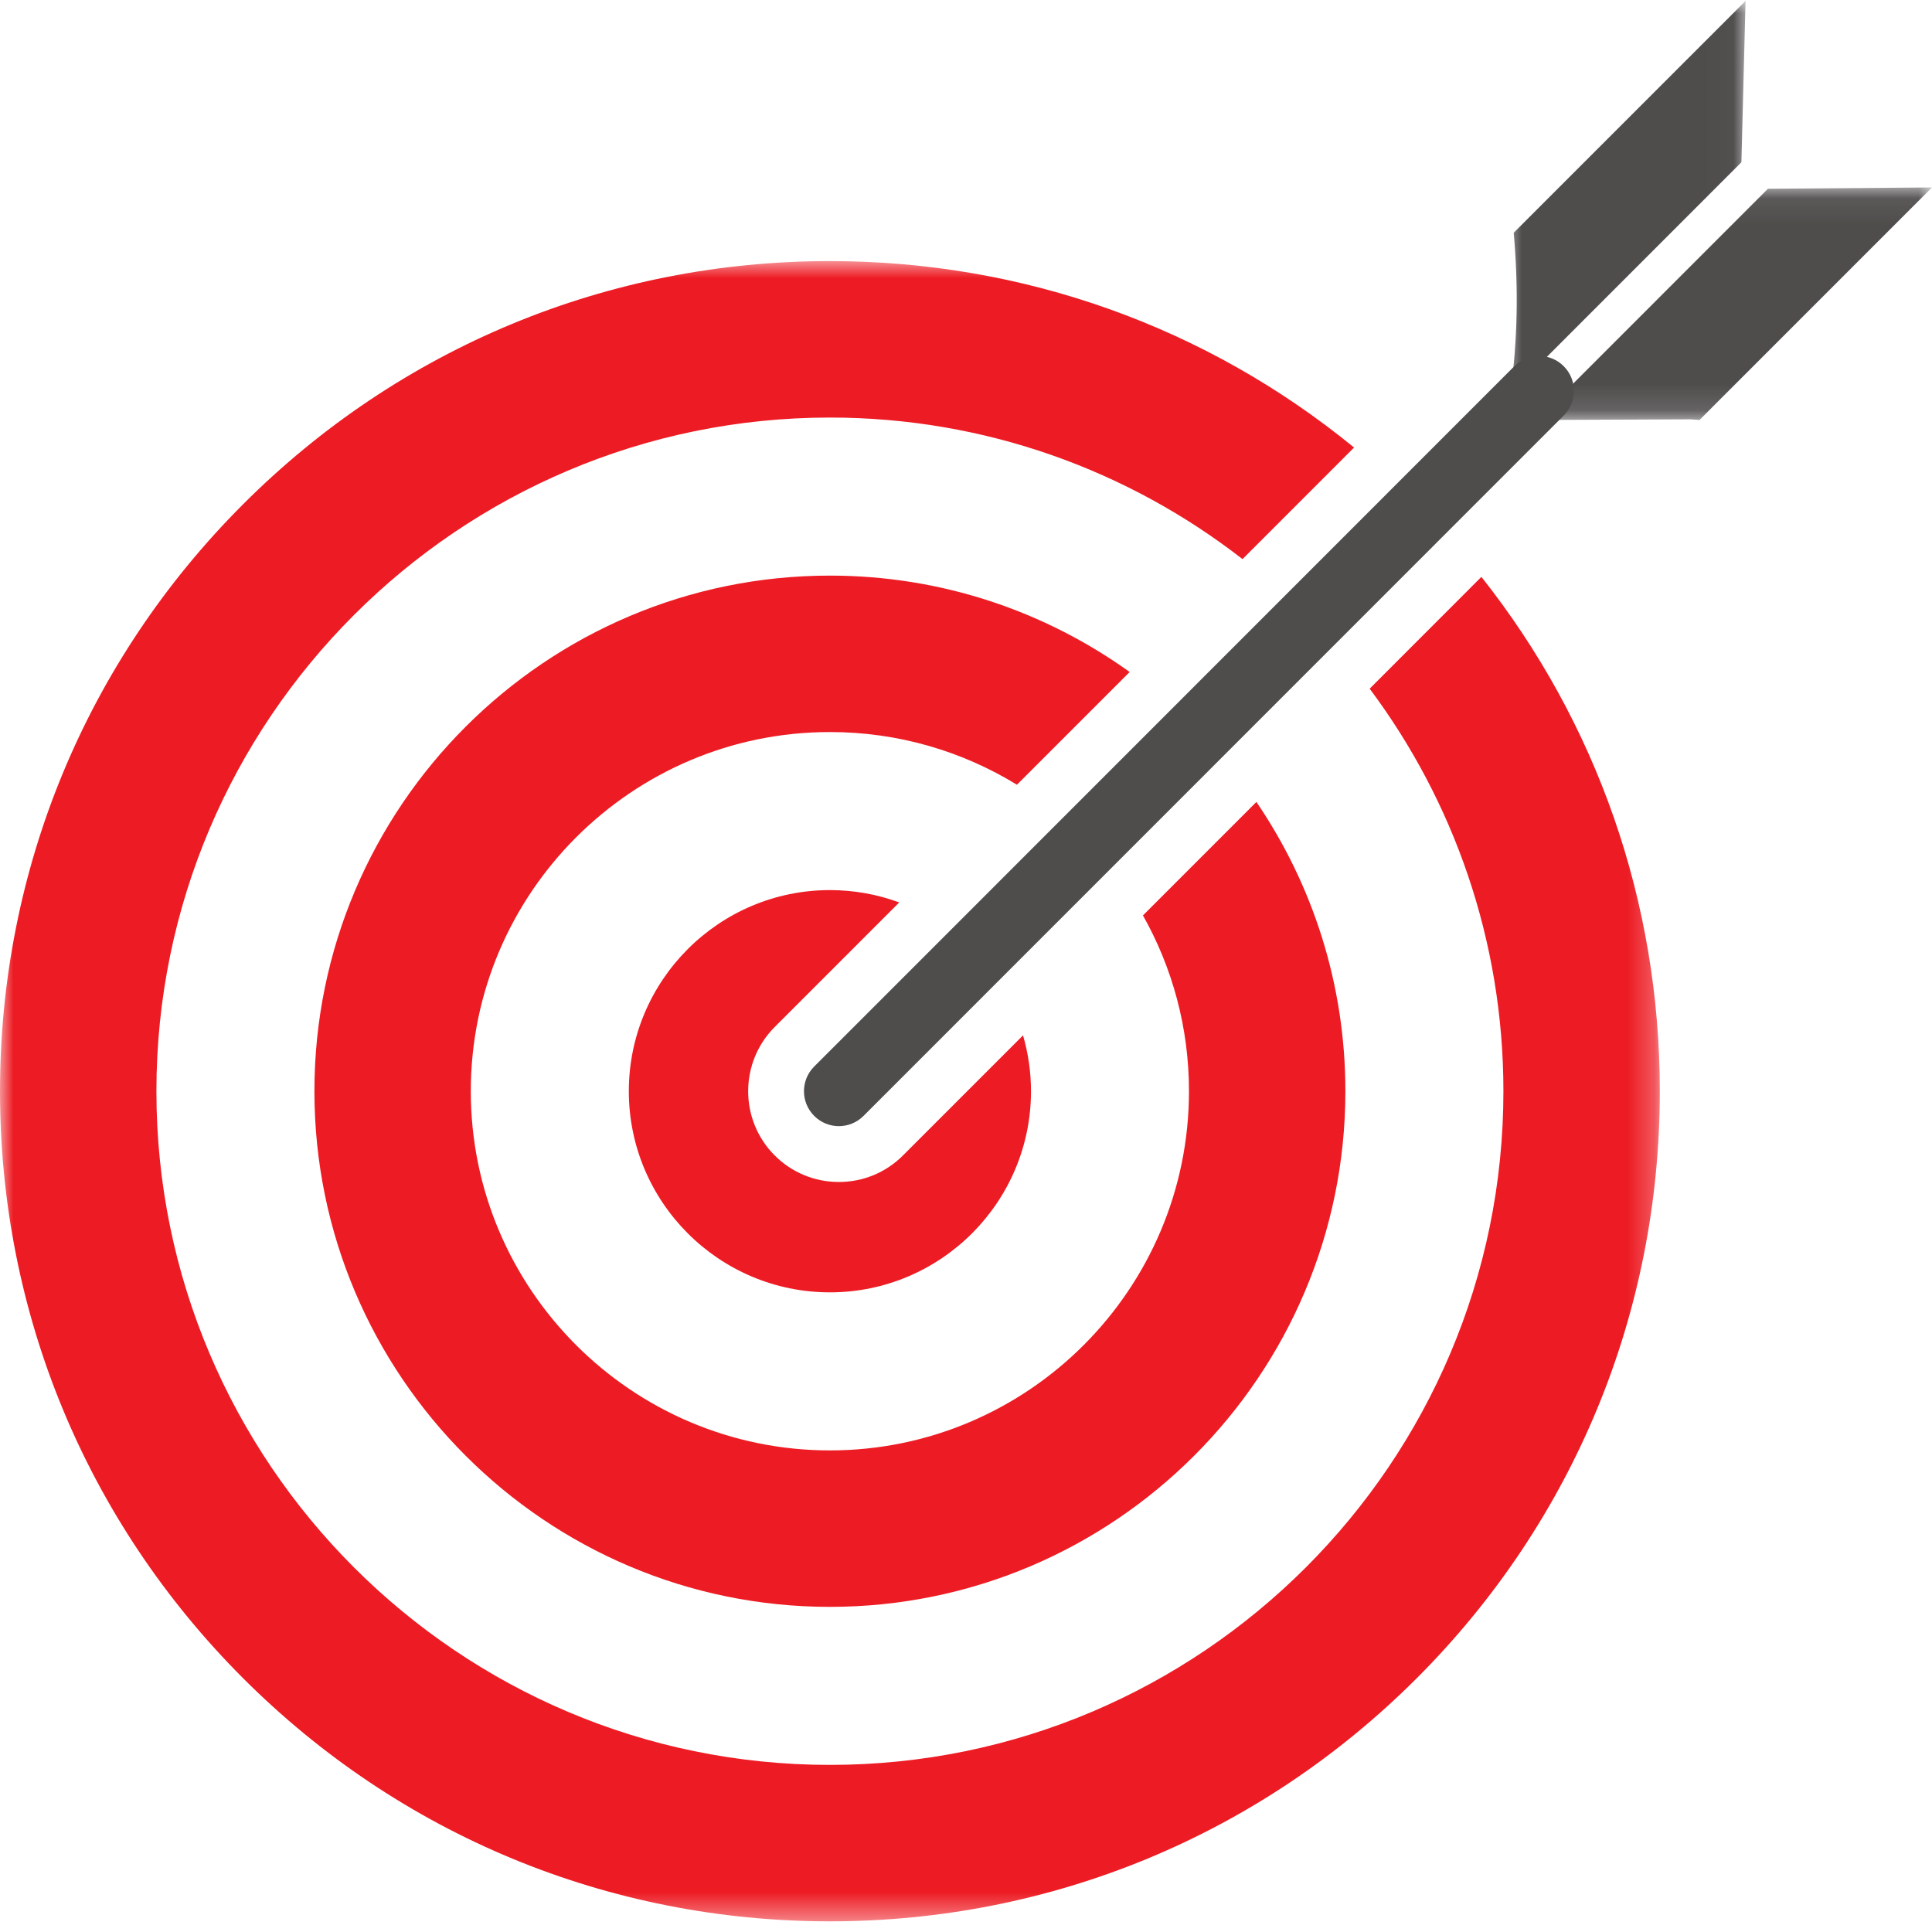
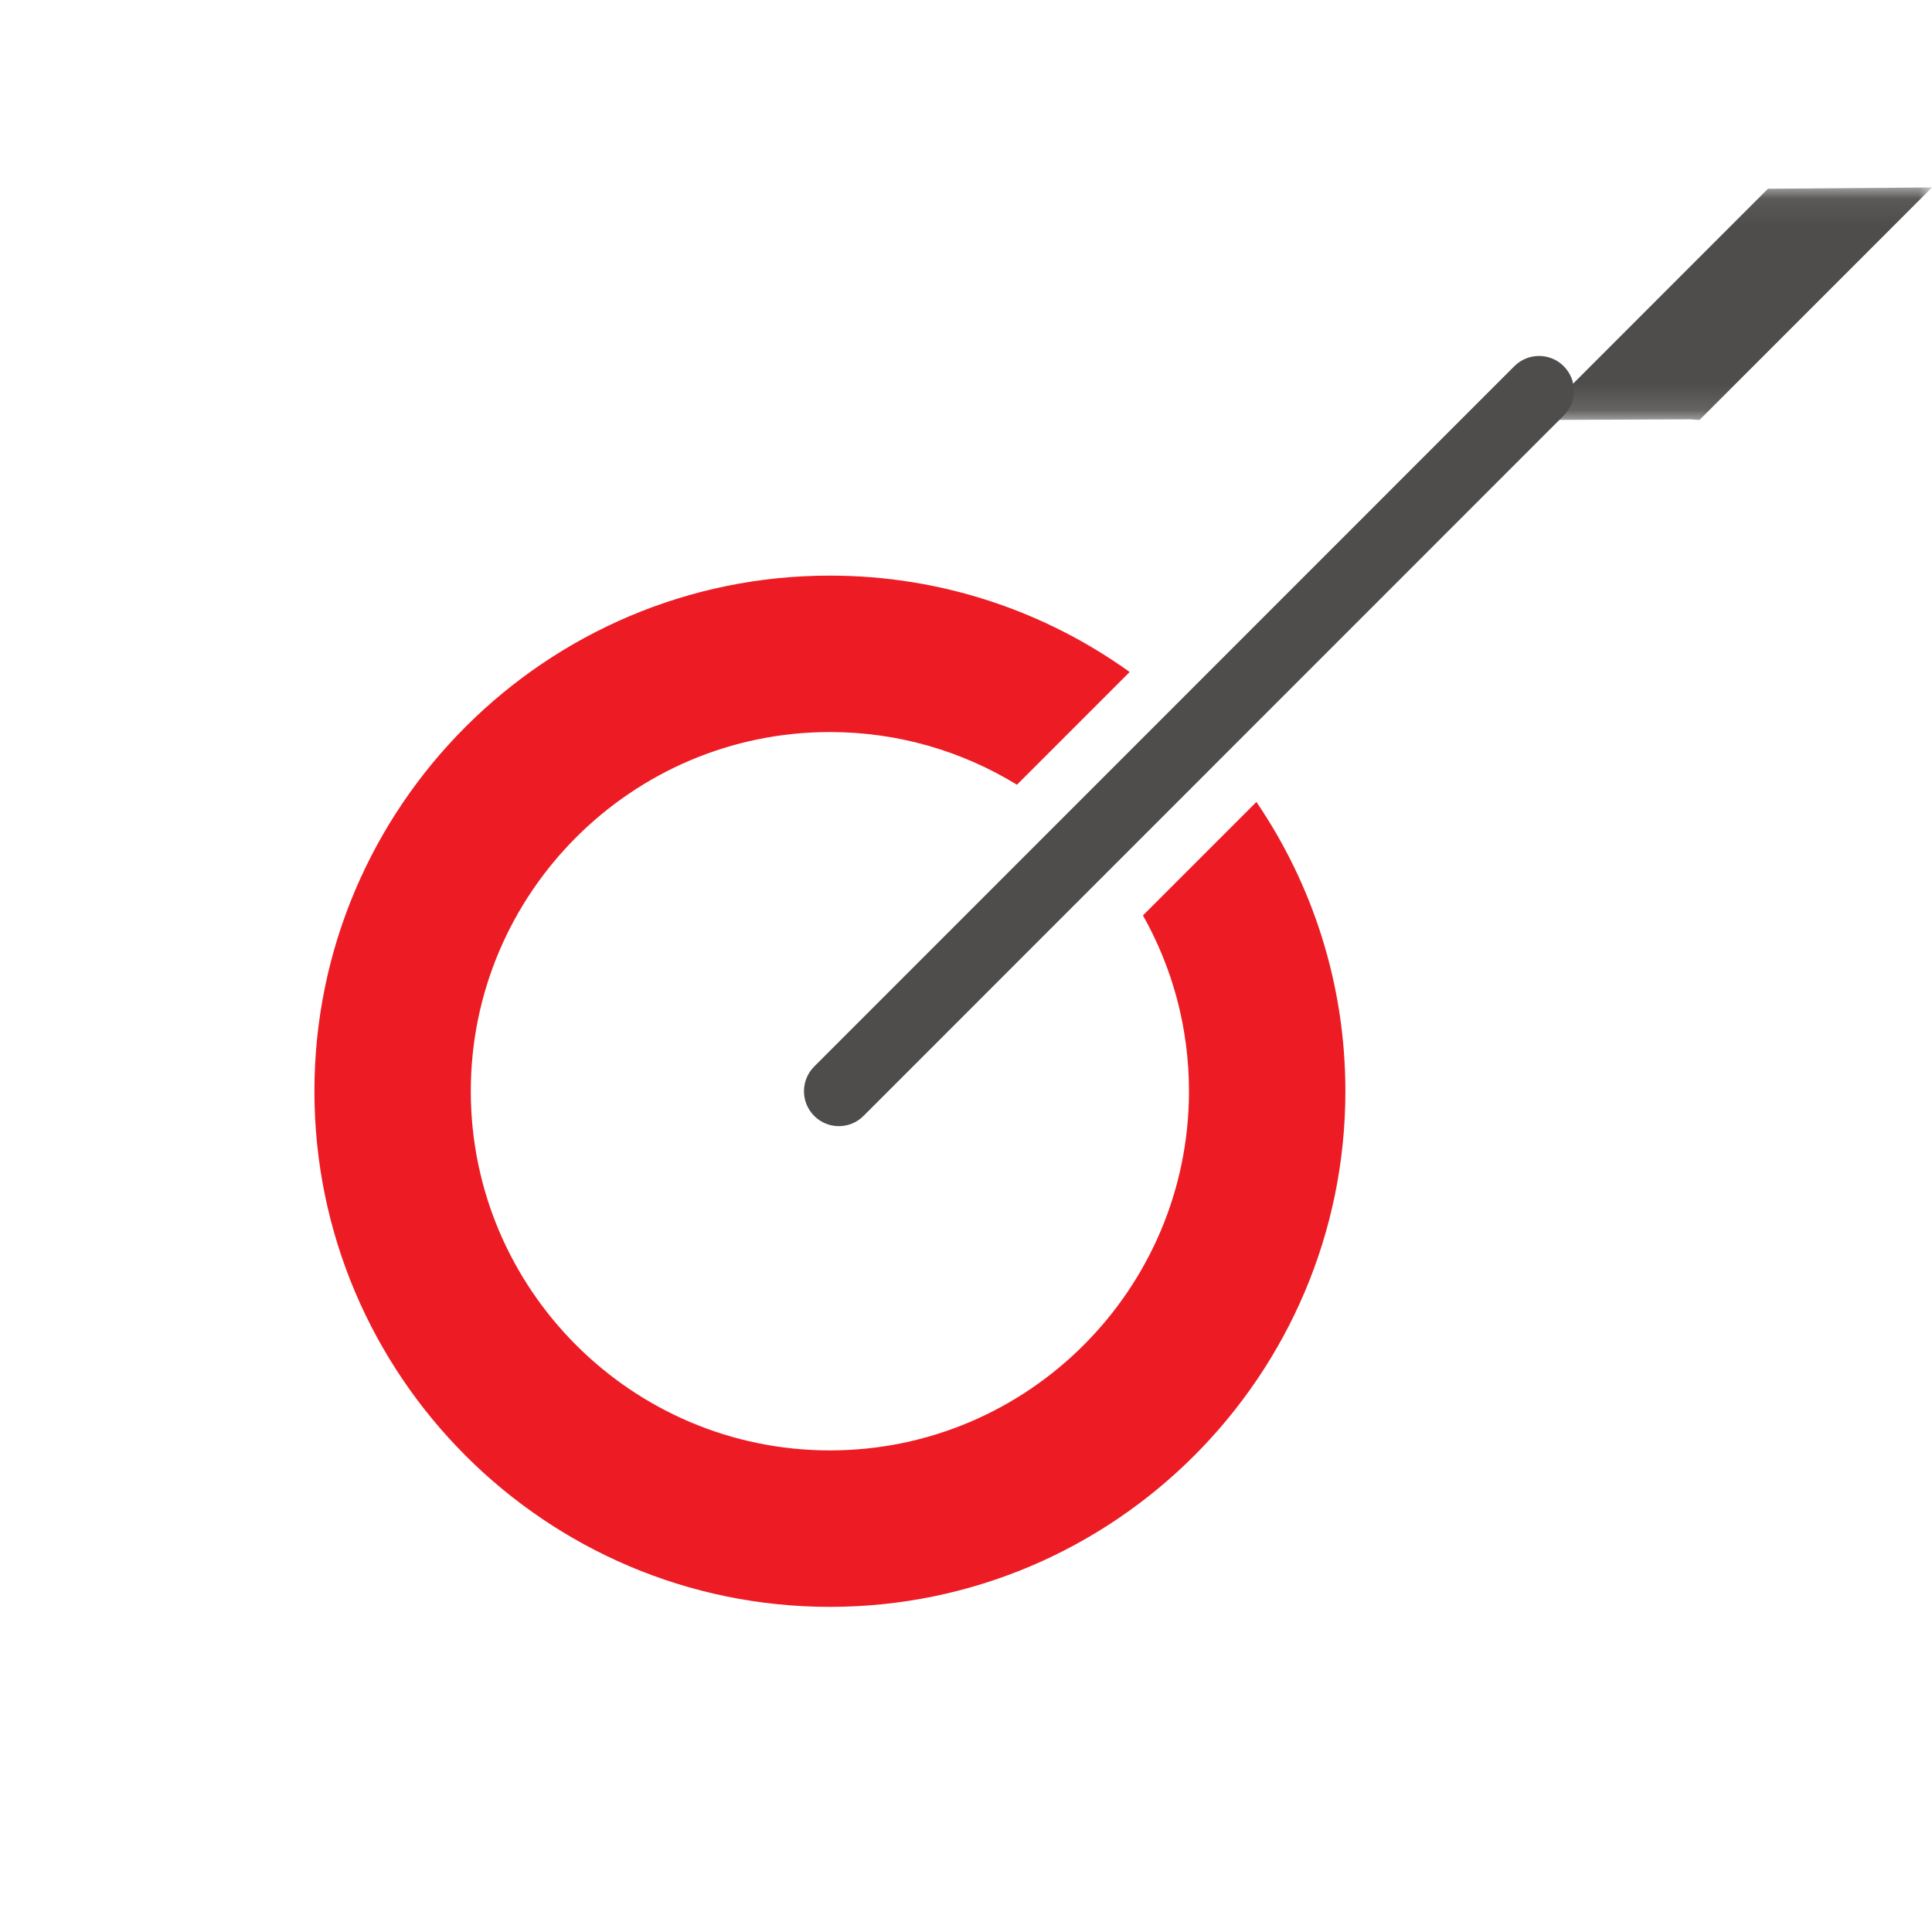
<svg xmlns="http://www.w3.org/2000/svg" width="73" height="73" viewBox="0 0 73 73" fill="none">
  <path d="M31.695 42.551C31.359 42.551 31.021 42.422 30.764 42.164C30.249 41.649 30.249 40.814 30.764 40.299L57.22 13.836C57.735 13.321 58.57 13.321 59.084 13.836C59.599 14.351 59.599 15.187 59.084 15.702L32.628 42.164C32.371 42.422 32.034 42.551 31.695 42.551Z" fill="#4F4C4C" />
  <mask id="mask0_82462_108" style="mask-type:luminance" maskUnits="userSpaceOnUse" x="57" y="7" width="16" height="9">
    <path d="M57.966 7.069H73V15.87H57.966V7.069Z" fill="white" />
  </mask>
  <g mask="url(#mask0_82462_108)">
    <path d="M64.216 15.868L63.88 15.844L58.067 15.869L66.801 7.132L73 7.082L64.216 15.868Z" fill="#4F4C4C" />
  </g>
  <mask id="mask1_82462_108" style="mask-type:luminance" maskUnits="userSpaceOnUse" x="56" y="0" width="10" height="16">
    <path d="M56.854 0H65.98V15.11H56.854V0Z" fill="white" />
  </mask>
  <g mask="url(#mask1_82462_108)">
-     <path d="M65.955 0.034L65.799 6.13L57.065 14.867C57.349 12.878 57.375 10.837 57.195 8.795L65.955 0.034Z" fill="#4F4C4C" />
-   </g>
-   <path d="M33.978 34.098C33.161 33.797 32.279 33.632 31.358 33.632C27.169 33.632 23.76 37.042 23.76 41.231C23.76 45.422 27.169 48.831 31.358 48.831C35.546 48.831 38.956 45.422 38.956 41.231C38.956 40.499 38.849 39.792 38.655 39.121L34.12 43.657C33.473 44.305 32.612 44.661 31.695 44.661C30.781 44.661 29.919 44.305 29.271 43.657C27.935 42.319 27.935 40.144 29.271 38.806L33.978 34.098Z" fill="#ED1C24" />
+     </g>
  <mask id="mask2_82462_108" style="mask-type:luminance" maskUnits="userSpaceOnUse" x="0" y="9" width="63" height="64">
-     <path d="M0 9.786H62.749V72.597H0V9.786Z" fill="white" />
-   </mask>
+     </mask>
  <g mask="url(#mask2_82462_108)">
    <path d="M51.752 26.022C54.925 30.268 56.806 35.535 56.806 41.231C56.806 55.267 45.39 66.686 31.358 66.686C17.326 66.686 5.91 55.267 5.91 41.231C5.91 27.195 17.326 15.777 31.358 15.777C37.227 15.777 42.637 17.775 46.948 21.126L51.163 16.91C45.583 12.347 38.662 9.865 31.358 9.865C22.983 9.865 15.108 13.128 9.185 19.053C3.262 24.977 0 32.854 0 41.231C0 49.609 3.262 57.486 9.185 63.411C15.108 69.334 22.983 72.597 31.358 72.597C39.734 72.597 47.608 69.334 53.532 63.411C59.454 57.486 62.716 49.609 62.716 41.231C62.716 34.089 60.343 27.313 55.974 21.797L51.752 26.022Z" fill="#ED1C24" />
  </g>
  <path d="M31.358 21.749C20.618 21.749 11.88 30.489 11.88 41.231C11.88 51.974 20.618 60.715 31.358 60.715C42.097 60.715 50.835 51.974 50.835 41.231C50.835 37.183 49.594 33.42 47.473 30.301L43.186 34.589C44.294 36.554 44.925 38.82 44.925 41.231C44.925 48.715 38.84 54.803 31.358 54.803C23.877 54.803 17.789 48.715 17.789 41.231C17.789 33.748 23.877 27.66 31.358 27.66C33.945 27.66 36.365 28.388 38.425 29.651L42.684 25.391C39.49 23.1 35.579 21.749 31.358 21.749Z" fill="#ED1C24" />
</svg>